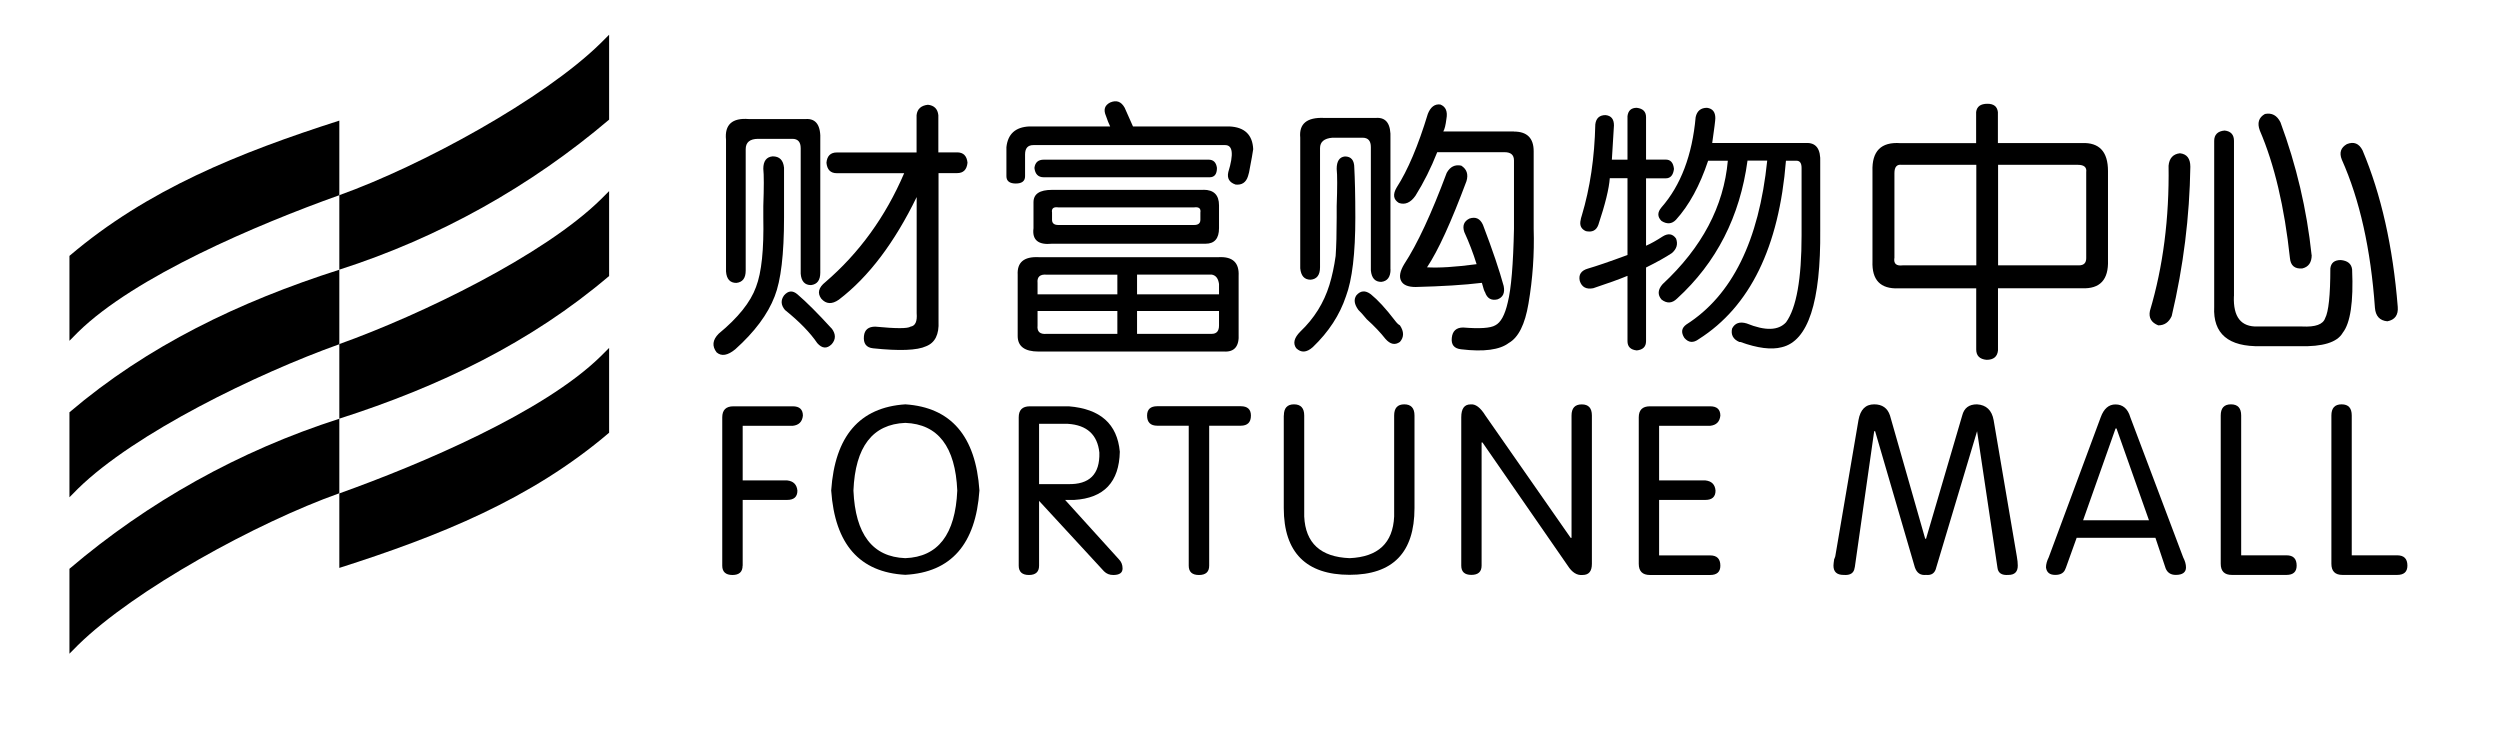
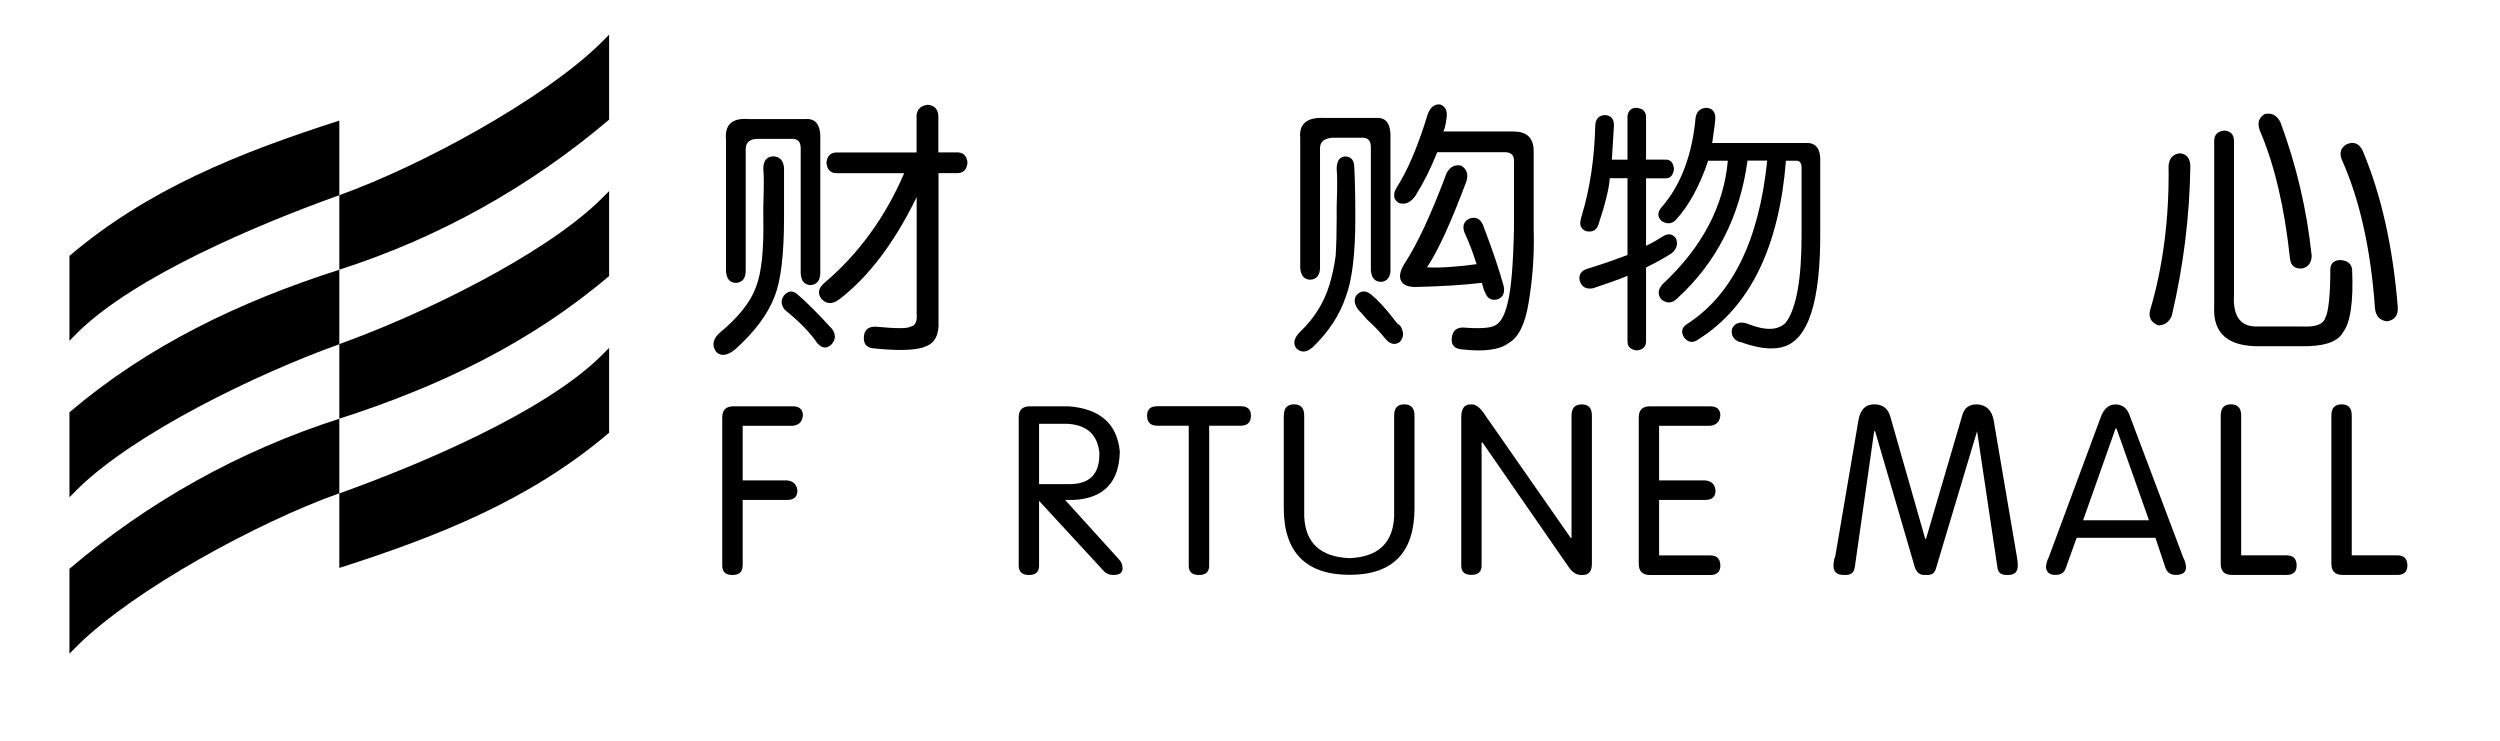
<svg xmlns="http://www.w3.org/2000/svg" width="189" height="56" viewBox="0 0 189 56" fill="none">
  <path d="M5.25 49.42C5.465 49.198 5.679 48.983 5.894 48.769C10.188 44.561 19.427 39.508 25.653 37.29V31.658C18.067 34.084 11.161 37.97 5.25 43.001L5.25 49.42Z" fill="black" />
  <path d="M5.25 37.595C5.465 37.373 5.679 37.159 5.894 36.944C10.188 32.736 19.427 28.249 25.653 26.023V20.391C18.067 22.817 11.161 26.138 5.25 31.169L5.25 37.595Z" fill="black" />
  <path d="M5.25 19.337V25.764C5.465 25.542 5.679 25.32 5.894 25.113C10.188 20.898 19.427 16.983 25.653 14.757V9.118C18.067 11.551 11.161 14.314 5.25 19.345L5.25 19.337Z" fill="black" />
  <path d="M25.653 37.302V42.934C33.225 40.515 40.138 37.752 46.049 32.714V26.302C45.834 26.51 45.62 26.732 45.405 26.946C41.111 31.154 31.872 35.076 25.653 37.302Z" fill="black" />
  <path d="M25.653 26.012V31.651C33.225 29.225 40.138 25.897 46.049 20.866V14.447C45.834 14.661 45.62 14.883 45.405 15.091C41.111 19.299 31.872 23.786 25.653 26.012Z" fill="black" />
  <path d="M45.405 3.269C41.111 7.484 31.872 12.53 25.653 14.755V20.387C33.225 17.961 40.138 14.068 46.049 9.044V2.625C45.834 2.833 45.62 3.054 45.405 3.269Z" fill="black" />
  <path d="M56.14 42.768C56.14 43.233 55.883 43.469 55.374 43.469C54.866 43.469 54.602 43.233 54.602 42.768V31.554C54.602 30.996 54.881 30.717 55.446 30.717H59.933C60.441 30.717 60.699 30.953 60.699 31.425C60.649 31.89 60.391 32.141 59.933 32.191H56.147V36.32H59.511C59.976 36.37 60.241 36.628 60.284 37.093C60.284 37.558 60.026 37.794 59.511 37.794H56.147V42.768H56.14Z" fill="black" />
-   <path d="M68.441 30.568C71.898 30.797 73.766 32.972 74.045 37.08C73.766 41.145 71.898 43.27 68.441 43.456C64.985 43.27 63.117 41.145 62.838 37.08C63.117 32.972 64.985 30.797 68.441 30.568ZM68.441 42.197C70.918 42.104 72.227 40.401 72.37 37.087C72.227 33.774 70.918 32.063 68.441 31.97C65.965 32.071 64.656 33.774 64.52 37.087C64.663 40.401 65.965 42.104 68.441 42.197Z" fill="black" />
  <path d="M78.554 42.768C78.554 43.233 78.296 43.469 77.788 43.469C77.28 43.469 77.015 43.233 77.015 42.768V31.554C77.015 30.996 77.287 30.717 77.86 30.717H80.801C83.184 30.91 84.465 32.048 84.658 34.152C84.608 36.442 83.463 37.658 81.216 37.794H80.522L84.587 42.281C84.773 42.468 84.866 42.697 84.866 42.976C84.866 43.305 84.63 43.469 84.164 43.469C83.885 43.469 83.656 43.383 83.463 43.19L78.554 37.866V42.775V42.768ZM78.554 36.599H80.729C82.368 36.642 83.155 35.855 83.112 34.216C82.969 32.864 82.175 32.134 80.729 32.041H78.554V36.592V36.599Z" fill="black" />
  <path d="M89.875 32.184H87.492C86.977 32.184 86.719 31.926 86.719 31.418C86.719 30.946 86.977 30.71 87.492 30.71H93.797C94.312 30.71 94.57 30.946 94.57 31.418C94.57 31.926 94.312 32.184 93.797 32.184H91.414V42.768C91.414 43.234 91.156 43.47 90.641 43.47C90.126 43.47 89.868 43.234 89.868 42.768V32.184H89.875Z" fill="black" />
  <path d="M97.06 31.412C97.06 30.847 97.318 30.568 97.826 30.568C98.334 30.568 98.599 30.847 98.599 31.412V39.048C98.692 41.059 99.837 42.111 102.034 42.197C104.181 42.104 105.305 41.059 105.398 39.048V31.412C105.398 30.847 105.655 30.568 106.163 30.568C106.671 30.568 106.936 30.847 106.936 31.412V38.411C106.936 41.775 105.297 43.456 102.027 43.456C98.757 43.456 97.053 41.775 97.053 38.411V31.412H97.06Z" fill="black" />
  <path d="M112.009 42.76C112.009 43.225 111.752 43.461 111.236 43.461C110.721 43.461 110.471 43.225 110.471 42.76V31.545C110.471 30.894 110.707 30.572 111.172 30.572C111.544 30.529 111.916 30.801 112.296 31.416L118.744 40.663H118.808V31.416C118.808 30.851 119.066 30.572 119.581 30.572C120.096 30.572 120.347 30.851 120.347 31.416V42.623C120.347 43.189 120.118 43.468 119.645 43.468C119.223 43.511 118.851 43.282 118.522 42.767L112.074 33.449H112.009V42.767V42.76Z" fill="black" />
  <path d="M125.428 41.988H129.286C129.801 41.988 130.059 42.246 130.059 42.768C130.059 43.233 129.801 43.469 129.286 43.469H124.734C124.176 43.469 123.89 43.19 123.89 42.625V31.554C123.89 30.996 124.169 30.717 124.734 30.717H129.286C129.801 30.717 130.059 30.953 130.059 31.425C130.008 31.89 129.751 32.141 129.286 32.191H125.428V36.32H128.928C129.4 36.37 129.658 36.628 129.694 37.093C129.694 37.558 129.436 37.794 128.928 37.794H125.428V41.995V41.988Z" fill="black" />
  <path d="M140.213 42.898C140.17 43.321 139.884 43.507 139.376 43.464C138.861 43.464 138.61 43.227 138.61 42.762C138.61 42.669 138.632 42.476 138.675 42.197C138.632 42.39 138.653 42.34 138.746 42.061L140.5 31.763C140.643 30.961 141.036 30.568 141.688 30.568C142.296 30.568 142.697 30.847 142.883 31.412L145.545 40.73H145.609L148.343 31.412C148.486 30.847 148.851 30.568 149.46 30.568C150.161 30.611 150.583 31.011 150.719 31.763L152.472 42.061C152.522 42.34 152.544 42.569 152.544 42.762C152.544 43.227 152.308 43.464 151.843 43.464C151.327 43.507 151.048 43.321 151.005 42.898L149.467 32.6L146.382 42.898C146.289 43.321 146.039 43.507 145.609 43.464C145.187 43.507 144.915 43.321 144.765 42.898L141.759 32.6H141.688L140.221 42.898H140.213Z" fill="black" />
  <path d="M156.158 42.969C156.058 43.299 155.8 43.463 155.378 43.463C154.956 43.463 154.727 43.277 154.677 42.898C154.677 42.662 154.748 42.404 154.884 42.132L158.813 31.548C159.049 30.896 159.421 30.575 159.93 30.575C160.488 30.575 160.867 30.904 161.053 31.548L165.046 42.132C165.19 42.411 165.261 42.662 165.261 42.898C165.261 43.27 164.996 43.463 164.488 43.463C164.116 43.463 163.858 43.299 163.723 42.969L162.95 40.658H156.995L156.165 42.969H156.158ZM160.008 32.392H159.937L157.482 39.334H162.463L160.008 32.392Z" fill="black" />
  <path d="M169.426 41.982H172.861C173.376 41.982 173.627 42.24 173.627 42.762C173.627 43.227 173.369 43.464 172.861 43.464H168.732C168.166 43.464 167.887 43.184 167.887 42.619V31.412C167.887 30.847 168.145 30.568 168.66 30.568C169.175 30.568 169.433 30.847 169.433 31.412V41.982H169.426Z" fill="black" />
  <path d="M177.792 41.982H181.227C181.742 41.982 182 42.24 182 42.762C182 43.227 181.742 43.464 181.227 43.464H177.091C176.533 43.464 176.253 43.184 176.253 42.619V31.412C176.253 30.847 176.511 30.568 177.026 30.568C177.542 30.568 177.792 30.847 177.792 31.412V41.982Z" fill="black" />
  <path d="M59.273 16.45C59.273 19.22 59.037 21.209 58.565 22.404C58.043 23.764 57.048 25.095 55.588 26.405C55.015 26.877 54.543 26.956 54.178 26.641C53.813 26.169 53.863 25.696 54.336 25.224C55.795 24.022 56.74 22.848 57.155 21.696C57.577 20.601 57.756 18.848 57.706 16.443V15.577C57.756 14.167 57.756 13.223 57.706 12.757C57.706 12.178 57.942 11.863 58.415 11.82C58.93 11.82 59.216 12.106 59.273 12.679V16.443V16.45ZM62.014 20.608C62.014 21.181 61.785 21.495 61.313 21.553C60.841 21.553 60.576 21.266 60.533 20.687V11.204C60.533 10.732 60.318 10.496 59.903 10.496H57.32C56.69 10.496 56.375 10.761 56.375 11.276V20.451C56.375 21.03 56.139 21.338 55.667 21.388C55.194 21.388 54.929 21.102 54.887 20.522V10.568C54.772 9.423 55.352 8.9 56.604 9H60.919C61.707 8.95 62.072 9.494 62.014 10.646V20.601V20.608ZM62.88 24.837C63.195 25.26 63.195 25.653 62.88 26.018C62.515 26.383 62.15 26.355 61.785 25.94C61.256 25.16 60.447 24.322 59.345 23.435C59.037 23.07 59.009 22.698 59.273 22.333C59.588 21.968 59.925 21.939 60.29 22.254C60.969 22.834 61.828 23.692 62.873 24.837H62.88ZM70.953 11.519H72.363C72.828 11.519 73.093 11.784 73.143 12.299C73.093 12.829 72.828 13.087 72.363 13.087H70.953V24.294C71.003 25.288 70.688 25.911 70.015 26.176C69.335 26.491 68.004 26.541 66.015 26.333C65.492 26.283 65.256 25.968 65.314 25.403C65.364 24.93 65.65 24.694 66.172 24.694C67.74 24.845 68.627 24.845 68.835 24.694C69.2 24.637 69.35 24.301 69.3 23.678V14.897C67.625 18.34 65.671 20.937 63.417 22.655C62.895 23.02 62.451 22.998 62.086 22.576C61.778 22.154 61.878 21.739 62.401 21.324C64.956 19.127 66.945 16.386 68.355 13.094H63.26C62.787 13.094 62.53 12.829 62.48 12.307C62.523 11.791 62.787 11.527 63.26 11.527H69.293V8.707C69.343 8.235 69.636 7.977 70.151 7.92C70.624 7.97 70.888 8.235 70.939 8.707V11.527L70.953 11.519Z" fill="black" />
-   <path d="M78.124 10.969C77.702 10.969 77.495 11.205 77.495 11.677V13.323C77.495 13.688 77.259 13.874 76.793 13.874C76.328 13.874 76.085 13.688 76.085 13.323V11.126C76.192 10.131 76.765 9.609 77.81 9.559H83.928C83.821 9.344 83.721 9.087 83.614 8.772C83.406 8.299 83.506 7.963 83.928 7.748C84.401 7.548 84.759 7.67 85.023 8.142C85.073 8.256 85.181 8.485 85.338 8.85C85.496 9.223 85.603 9.459 85.653 9.559H92.938C94.091 9.609 94.692 10.189 94.742 11.276C94.692 11.649 94.606 12.085 94.506 12.615C94.456 12.93 94.406 13.166 94.348 13.323C94.198 13.796 93.883 14.003 93.411 13.953C92.938 13.796 92.752 13.481 92.86 13.008C93.275 11.656 93.203 10.969 92.624 10.969H78.132H78.124ZM93.64 25.239C93.697 26.176 93.325 26.62 92.545 26.577H78.511C77.466 26.577 76.937 26.183 76.937 25.403V20.773C76.886 19.835 77.409 19.392 78.511 19.442H92.151C93.196 19.392 93.69 19.864 93.64 20.852V25.239ZM90.978 14.347C91.765 14.347 92.158 14.74 92.158 15.527V17.252C92.158 18.032 91.815 18.426 91.142 18.426H79.534C78.49 18.533 78.017 18.14 78.132 17.252V15.291C78.132 14.661 78.597 14.354 79.534 14.354H90.978V14.347ZM91.371 12.071C91.736 12.071 91.944 12.278 92.001 12.693C92.001 13.166 91.815 13.402 91.443 13.402H78.912C78.49 13.402 78.253 13.166 78.203 12.693C78.253 12.278 78.49 12.071 78.912 12.071H91.371ZM78.439 24.609C78.389 25.081 78.626 25.289 79.141 25.239H84.472V23.514H78.439V24.609ZM79.141 20.766C78.626 20.716 78.389 20.93 78.439 21.396V22.254H84.472V20.766H79.141ZM79.534 16.615C79.534 16.88 79.692 17.009 80.007 17.009H90.276C90.591 17.009 90.749 16.88 90.749 16.615V16.071C90.799 15.764 90.641 15.628 90.276 15.678H80.007C79.642 15.628 79.484 15.756 79.534 16.071V16.615ZM85.961 20.766V22.254H92.158V21.474C92.101 21.052 91.922 20.816 91.607 20.759H85.961V20.766ZM85.961 25.239H91.607C91.972 25.239 92.158 25.031 92.158 24.609V23.514H85.961V25.239Z" fill="black" />
  <path d="M102.463 16.444C102.463 19.156 102.227 21.146 101.755 22.398C101.282 23.815 100.452 25.089 99.25 26.241C98.778 26.663 98.363 26.685 97.99 26.32C97.733 25.955 97.833 25.54 98.305 25.067C99.35 24.073 100.08 22.906 100.502 21.547C100.71 20.867 100.867 20.13 100.975 19.349C101.025 18.62 101.053 17.653 101.053 16.451V15.585C101.104 14.175 101.104 13.231 101.053 12.766C101.053 12.186 101.261 11.871 101.676 11.828C102.148 11.828 102.385 12.114 102.385 12.687C102.428 13.474 102.463 14.734 102.463 16.451V16.444ZM105.125 20.366C105.125 20.938 104.889 21.26 104.424 21.31C103.952 21.31 103.694 21.024 103.637 20.445V11.12C103.637 10.647 103.429 10.411 103.007 10.411H100.731C100.109 10.461 99.794 10.726 99.794 11.198V20.208C99.794 20.788 99.558 21.103 99.085 21.146C98.613 21.146 98.356 20.86 98.298 20.287V10.404C98.198 9.359 98.799 8.858 100.102 8.915H104.023C104.803 8.858 105.168 9.381 105.118 10.483V20.359L105.125 20.366ZM105.44 24.209C105.591 24.416 105.727 24.545 105.834 24.595C106.149 25.067 106.149 25.49 105.834 25.848C105.462 26.112 105.104 26.034 104.739 25.619C104.374 25.153 103.902 24.652 103.322 24.13C103.057 23.815 102.857 23.579 102.692 23.429C102.385 23.006 102.327 22.642 102.542 22.327C102.857 21.962 103.222 21.933 103.637 22.248C104.159 22.67 104.761 23.321 105.44 24.209ZM114.457 9.946C115.445 9.946 115.946 10.44 115.946 11.434V17.31C116.003 19.192 115.874 21.074 115.552 22.956C115.288 24.524 114.794 25.518 114.057 25.933C113.377 26.449 112.175 26.613 110.457 26.406C109.935 26.349 109.698 26.062 109.756 25.54C109.806 25.025 110.099 24.76 110.614 24.76C111.867 24.86 112.676 24.81 113.041 24.595C113.456 24.388 113.77 23.815 113.985 22.87C114.25 21.826 114.4 19.972 114.457 17.303V12.129C114.457 11.714 114.221 11.506 113.749 11.506H108.654C108.181 12.708 107.63 13.803 107.008 14.798C106.643 15.32 106.22 15.507 105.755 15.342C105.333 15.084 105.283 14.691 105.591 14.168C106.428 12.873 107.215 11.012 107.945 8.608C108.153 8.085 108.468 7.849 108.883 7.899C109.298 8.057 109.455 8.422 109.348 8.994C109.291 9.459 109.212 9.781 109.112 9.939H114.443L114.457 9.946ZM107.874 20.208C108.761 20.265 110.013 20.187 111.631 19.972C111.373 19.135 111.058 18.319 110.7 17.539C110.543 17.067 110.672 16.73 111.087 16.523C111.559 16.365 111.895 16.523 112.11 16.995C112.847 18.927 113.363 20.466 113.677 21.618C113.785 22.14 113.627 22.484 113.205 22.634C112.74 22.742 112.425 22.556 112.268 22.09C112.218 22.033 112.139 21.804 112.031 21.382C110.672 21.547 109.004 21.647 107.015 21.697C106.442 21.697 106.07 21.539 105.92 21.224C105.762 20.917 105.841 20.495 106.156 19.972C107.151 18.455 108.217 16.158 109.369 13.073C109.627 12.601 109.999 12.422 110.471 12.522C110.886 12.787 111.022 13.174 110.865 13.696C109.713 16.78 108.725 18.949 107.888 20.201L107.874 20.208Z" fill="black" />
  <path d="M124.441 12.065H125.929C126.294 12.065 126.502 12.293 126.552 12.773C126.495 13.238 126.294 13.482 125.929 13.482H124.441V18.577C124.806 18.419 125.228 18.183 125.7 17.875C126.115 17.618 126.452 17.668 126.709 18.033C126.867 18.455 126.759 18.813 126.402 19.128C125.929 19.443 125.278 19.808 124.441 20.223V25.791C124.441 26.206 124.212 26.442 123.739 26.492C123.267 26.442 123.038 26.206 123.038 25.791V20.853C122.408 21.117 121.542 21.425 120.447 21.79C119.925 21.89 119.582 21.711 119.431 21.239C119.324 20.767 119.531 20.452 120.054 20.302C120.626 20.137 121.628 19.801 123.038 19.278V13.474H121.7C121.643 14.261 121.356 15.435 120.834 17.002C120.676 17.425 120.369 17.575 119.896 17.475C119.531 17.317 119.395 17.031 119.503 16.609C119.503 16.559 119.531 16.459 119.582 16.301C120.211 14.211 120.548 11.914 120.605 9.402C120.662 8.937 120.92 8.701 121.385 8.701C121.814 8.751 122.015 9.009 122.015 9.481C122.015 9.538 121.965 10.397 121.857 12.072H123.038V8.78C123.088 8.365 123.317 8.15 123.739 8.15C124.212 8.207 124.441 8.443 124.441 8.858V12.072V12.065ZM136.507 10.812C137.294 10.762 137.659 11.256 137.609 12.293V17.396C137.659 22.828 136.693 25.783 134.703 26.249C133.923 26.456 132.878 26.327 131.576 25.855H131.497C131.025 25.655 130.839 25.304 130.946 24.839C131.154 24.424 131.526 24.295 132.048 24.452C133.458 25.025 134.445 24.996 135.025 24.366C135.812 23.279 136.199 21.082 136.199 17.79V12.694C136.199 12.329 136.07 12.15 135.805 12.15H135.018C134.496 18.684 132.299 23.178 128.434 25.633C128.012 25.948 127.654 25.912 127.339 25.547C127.067 25.125 127.124 24.796 127.489 24.531C130.939 22.334 132.978 18.212 133.601 12.143H132.112C131.54 16.373 129.765 19.851 126.788 22.57C126.416 22.935 126.029 22.964 125.614 22.649C125.3 22.291 125.328 21.89 125.693 21.482C128.67 18.713 130.316 15.6 130.624 12.15H129.135C128.506 14.033 127.697 15.521 126.702 16.616C126.394 16.938 126.022 16.967 125.607 16.702C125.292 16.387 125.292 16.051 125.607 15.678C127.067 14.011 127.933 11.735 128.191 8.858C128.291 8.386 128.584 8.15 129.05 8.15C129.472 8.207 129.679 8.465 129.679 8.937C129.679 9.087 129.601 9.717 129.443 10.812H136.492H136.507Z" fill="black" />
-   <path d="M151.048 10.815H157.403C158.706 10.765 159.364 11.466 159.364 12.933V19.675C159.414 21.142 158.763 21.85 157.403 21.793H151.048V26.495C150.998 26.967 150.712 27.203 150.182 27.203C149.66 27.153 149.402 26.889 149.402 26.423V21.8H143.52C142.16 21.85 141.509 21.171 141.559 19.761V12.941C141.509 11.423 142.21 10.715 143.67 10.822H149.395V8.475C149.445 8.053 149.731 7.845 150.254 7.845C150.726 7.845 150.991 8.053 151.041 8.475V10.822L151.048 10.815ZM143.212 19.517C143.155 19.94 143.369 20.119 143.842 20.061H149.409V12.461H143.763C143.405 12.411 143.219 12.619 143.219 13.091V19.517H143.212ZM151.048 20.061H157.167C157.532 20.061 157.718 19.882 157.718 19.517V13.012C157.768 12.647 157.561 12.461 157.088 12.461H151.055V20.061H151.048Z" fill="black" />
  <path d="M164.18 23.896C163.966 24.361 163.636 24.597 163.164 24.597C162.642 24.39 162.427 24.025 162.534 23.502C163.529 20.16 164.001 16.503 163.944 12.531C163.994 11.959 164.288 11.644 164.803 11.587C165.325 11.644 165.59 11.98 165.59 12.61C165.533 16.375 165.068 20.132 164.18 23.896ZM168.882 22.4C168.825 23.975 169.426 24.726 170.685 24.683H174.049C175.051 24.733 175.623 24.526 175.781 24.053C176.038 23.581 176.174 22.322 176.174 20.289C176.225 19.867 176.489 19.659 176.962 19.659C177.484 19.709 177.77 19.946 177.82 20.368C177.928 22.823 177.692 24.418 177.112 25.155C176.697 25.885 175.595 26.222 173.82 26.172H170.922C168.467 26.229 167.293 25.234 167.393 23.195V10.649C167.393 10.184 167.658 9.912 168.181 9.869C168.653 9.919 168.889 10.184 168.889 10.649V22.4H168.882ZM174.765 19.273C174.765 19.845 174.528 20.182 174.049 20.296C173.484 20.339 173.169 20.082 173.119 19.509C172.704 15.645 171.945 12.431 170.843 9.869C170.628 9.297 170.764 8.875 171.229 8.617C171.752 8.51 172.145 8.724 172.403 9.247C173.605 12.489 174.392 15.831 174.757 19.28L174.765 19.273ZM181.27 23.195C181.32 23.817 181.055 24.182 180.483 24.29C179.91 24.239 179.595 23.896 179.545 23.273C179.23 18.829 178.393 15.094 177.04 12.066C176.833 11.544 176.962 11.158 177.427 10.893C177.949 10.685 178.343 10.843 178.608 11.365C180.017 14.707 180.905 18.65 181.27 23.202V23.195Z" fill="black" />
</svg>